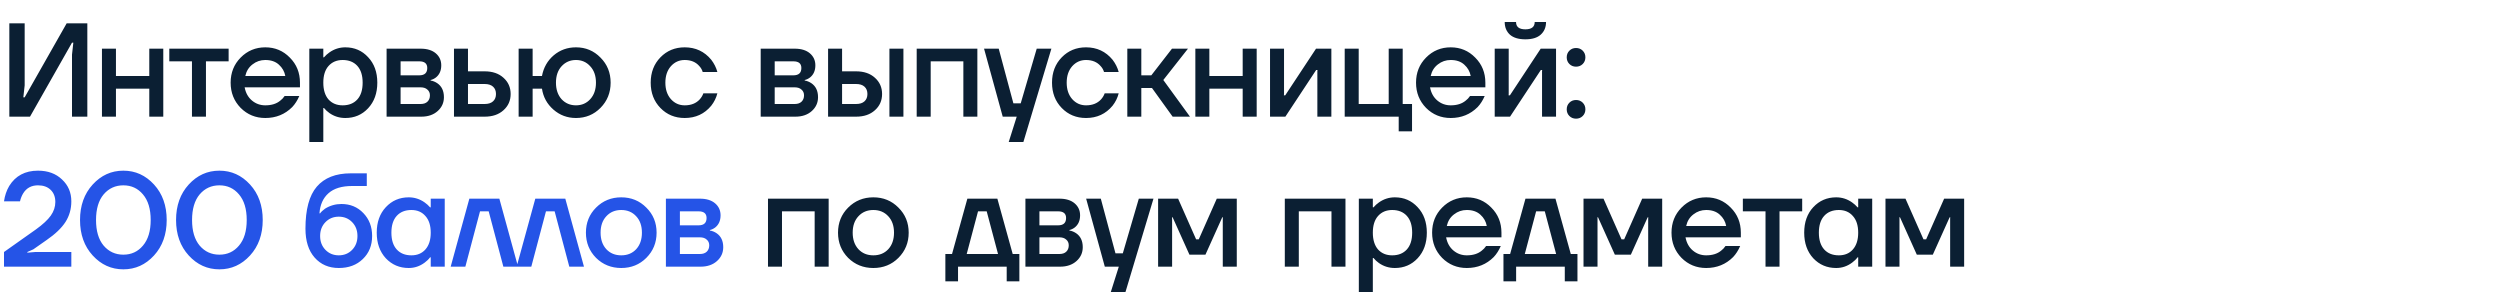
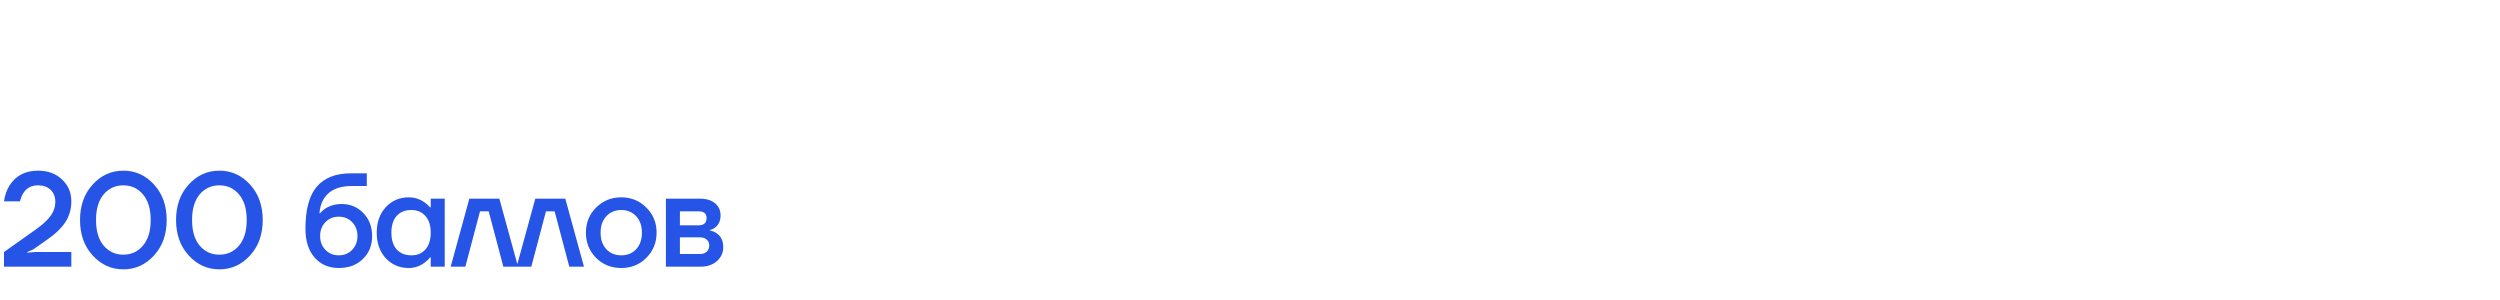
<svg xmlns="http://www.w3.org/2000/svg" width="1050" height="126" viewBox="0 0 1050 126" fill="none">
-   <path d="M3.92 49V9.8H10.36V35.84L9.8 40.88H10.36L28 9.8H36.68V49H30.24V22.96L30.8 17.92H30.24L12.6 49H3.92ZM42.818 49V20.44H48.698V31.92H62.698V20.44H68.578V49H62.698V37.24H48.698V49H42.818ZM71.103 25.76V20.44H96.022V25.76H86.502V49H80.623V25.76H71.103ZM101.067 45.304C98.267 42.429 96.867 38.901 96.867 34.72C96.867 30.539 98.267 27.029 101.067 24.192C103.904 21.317 107.358 19.88 111.427 19.88C115.496 19.88 118.931 21.317 121.731 24.192C124.568 27.029 125.987 30.539 125.987 34.72V36.68H102.747C103.195 39.032 104.222 40.88 105.827 42.224C107.432 43.568 109.299 44.24 111.427 44.24C114.04 44.24 116.131 43.587 117.699 42.28C118.408 41.757 119.024 41.104 119.547 40.32H125.707C124.923 42.149 123.934 43.699 122.739 44.968C119.678 48.029 115.907 49.56 111.427 49.56C107.358 49.56 103.904 48.141 101.067 45.304ZM103.027 31.92H119.827C119.491 30.053 118.595 28.467 117.139 27.16C115.72 25.853 113.816 25.2 111.427 25.2C109.411 25.2 107.619 25.816 106.051 27.048C104.483 28.243 103.475 29.867 103.027 31.92ZM129.911 59.64V20.44H135.791V24.08H136.071C136.743 23.296 137.509 22.605 138.367 22.008C140.383 20.589 142.605 19.88 145.031 19.88C148.877 19.88 152.069 21.261 154.607 24.024C157.183 26.749 158.471 30.315 158.471 34.72C158.471 39.125 157.183 42.709 154.607 45.472C152.069 48.197 148.877 49.56 145.031 49.56C142.567 49.56 140.346 48.869 138.367 47.488C137.471 46.853 136.706 46.144 136.071 45.36H135.791V59.64H129.911ZM137.975 27.72C136.519 29.363 135.791 31.696 135.791 34.72C135.791 37.744 136.519 40.096 137.975 41.776C139.469 43.419 141.447 44.24 143.911 44.24C146.525 44.24 148.578 43.419 150.071 41.776C151.565 40.133 152.311 37.781 152.311 34.72C152.311 31.659 151.565 29.307 150.071 27.664C148.578 26.021 146.525 25.2 143.911 25.2C141.447 25.2 139.469 26.04 137.975 27.72ZM162.369 49V20.44H176.649C179.375 20.44 181.503 21.093 183.033 22.4C184.564 23.707 185.329 25.387 185.329 27.44C185.329 29.643 184.583 31.341 183.089 32.536C182.343 33.096 181.596 33.451 180.849 33.6V33.824C181.82 33.973 182.753 34.347 183.649 34.944C185.516 36.213 186.449 38.173 186.449 40.824C186.449 43.139 185.572 45.08 183.817 46.648C182.063 48.216 179.767 49 176.929 49H162.369ZM168.249 31.64H176.089C178.329 31.64 179.449 30.613 179.449 28.56C179.449 26.693 178.329 25.76 176.089 25.76H168.249V31.64ZM168.249 43.68H176.649C177.881 43.68 178.833 43.363 179.505 42.728C180.215 42.056 180.569 41.16 180.569 40.04C180.569 39.032 180.215 38.229 179.505 37.632C178.833 36.997 177.881 36.68 176.649 36.68H168.249V43.68ZM190.671 49V20.44H196.551V29.96H203.551C206.837 29.96 209.469 30.856 211.447 32.648C213.463 34.44 214.471 36.717 214.471 39.48C214.471 42.243 213.463 44.52 211.447 46.312C209.469 48.104 206.837 49 203.551 49H190.671ZM196.551 43.68H203.551C205.082 43.68 206.258 43.307 207.079 42.56C207.901 41.813 208.311 40.787 208.311 39.48C208.311 38.173 207.901 37.147 207.079 36.4C206.258 35.653 205.082 35.28 203.551 35.28H196.551V43.68ZM217.825 49V20.44H223.705V31.92H227.625C228.297 28.373 229.939 25.48 232.553 23.24C235.203 21 238.321 19.88 241.905 19.88C245.974 19.88 249.409 21.317 252.209 24.192C255.046 27.029 256.465 30.539 256.465 34.72C256.465 38.901 255.046 42.429 252.209 45.304C249.409 48.141 245.974 49.56 241.905 49.56C238.283 49.56 235.129 48.384 232.441 46.032C229.753 43.68 228.147 40.749 227.625 37.24H223.705V49H217.825ZM235.857 27.832C234.289 29.549 233.505 31.845 233.505 34.72C233.505 37.595 234.289 39.909 235.857 41.664C237.462 43.381 239.478 44.24 241.905 44.24C244.331 44.24 246.329 43.381 247.897 41.664C249.502 39.909 250.305 37.595 250.305 34.72C250.305 31.845 249.502 29.549 247.897 27.832C246.329 26.077 244.331 25.2 241.905 25.2C239.478 25.2 237.462 26.077 235.857 27.832ZM277.383 45.36C274.658 42.56 273.295 39.013 273.295 34.72C273.295 30.427 274.658 26.88 277.383 24.08C280.109 21.28 283.506 19.88 287.575 19.88C292.13 19.88 295.845 21.616 298.719 25.088C299.951 26.693 300.81 28.411 301.295 30.24H295.135C294.874 29.307 294.389 28.467 293.679 27.72C292.223 26.04 290.189 25.2 287.575 25.2C285.261 25.2 283.319 26.077 281.751 27.832C280.221 29.587 279.455 31.883 279.455 34.72C279.455 37.557 280.221 39.853 281.751 41.608C283.319 43.363 285.261 44.24 287.575 44.24C290.263 44.24 292.373 43.4 293.903 41.72C294.575 40.973 295.079 40.133 295.415 39.2H301.295C300.81 41.104 299.951 42.84 298.719 44.408C295.882 47.843 292.167 49.56 287.575 49.56C283.506 49.56 280.109 48.16 277.383 45.36ZM319.493 49V20.44H333.773C336.498 20.44 338.626 21.093 340.157 22.4C341.688 23.707 342.453 25.387 342.453 27.44C342.453 29.643 341.706 31.341 340.213 32.536C339.466 33.096 338.72 33.451 337.973 33.6V33.824C338.944 33.973 339.877 34.347 340.773 34.944C342.64 36.213 343.573 38.173 343.573 40.824C343.573 43.139 342.696 45.08 340.941 46.648C339.186 48.216 336.89 49 334.053 49H319.493ZM325.373 31.64H333.213C335.453 31.64 336.573 30.613 336.573 28.56C336.573 26.693 335.453 25.76 333.213 25.76H325.373V31.64ZM325.373 43.68H333.773C335.005 43.68 335.957 43.363 336.629 42.728C337.338 42.056 337.693 41.16 337.693 40.04C337.693 39.032 337.338 38.229 336.629 37.632C335.957 36.997 335.005 36.68 333.773 36.68H325.373V43.68ZM373.555 49V20.44H379.435V49H373.555ZM347.795 49V20.44H353.675V29.96H359.555C362.84 29.96 365.472 30.856 367.451 32.648C369.467 34.44 370.475 36.717 370.475 39.48C370.475 42.243 369.467 44.52 367.451 46.312C365.472 48.104 362.84 49 359.555 49H347.795ZM353.675 43.68H359.555C361.086 43.68 362.262 43.307 363.083 42.56C363.904 41.813 364.315 40.787 364.315 39.48C364.315 38.173 363.904 37.147 363.083 36.4C362.262 35.653 361.086 35.28 359.555 35.28H353.675V43.68ZM385.011 49V20.44H410.491V49H404.611V25.76H390.891V49H385.011ZM413.302 20.44H419.462L425.622 43.4H428.702L435.422 20.44H441.582L429.822 59.64H423.662L427.022 49H421.142L413.302 20.44ZM445.937 45.36C443.211 42.56 441.849 39.013 441.849 34.72C441.849 30.427 443.211 26.88 445.937 24.08C448.662 21.28 452.059 19.88 456.129 19.88C460.683 19.88 464.398 21.616 467.273 25.088C468.505 26.693 469.363 28.411 469.849 30.24H463.689C463.427 29.307 462.942 28.467 462.233 27.72C460.777 26.04 458.742 25.2 456.129 25.2C453.814 25.2 451.873 26.077 450.305 27.832C448.774 29.587 448.009 31.883 448.009 34.72C448.009 37.557 448.774 39.853 450.305 41.608C451.873 43.363 453.814 44.24 456.129 44.24C458.817 44.24 460.926 43.4 462.457 41.72C463.129 40.973 463.633 40.133 463.969 39.2H469.849C469.363 41.104 468.505 42.84 467.273 44.408C464.435 47.843 460.721 49.56 456.129 49.56C452.059 49.56 448.662 48.16 445.937 45.36ZM473.471 49V20.44H479.351V31.64H483.551L492.231 20.44H498.951L488.591 33.6L499.791 49H492.511L483.831 36.96H479.351V49H473.471ZM502.047 49V20.44H507.927V31.92H521.927V20.44H527.807V49H521.927V37.24H507.927V49H502.047ZM533.411 49V20.44H539.291V39.48L539.235 40.04H539.795L552.731 20.44H559.171V49H553.291V29.96L553.347 29.4H552.787L539.851 49H533.411ZM564.775 49V20.44H570.655V43.68H583.255V20.44H589.135V43.68H593.055V55.16H587.455V49H564.775ZM598.933 45.304C596.133 42.429 594.733 38.901 594.733 34.72C594.733 30.539 596.133 27.029 598.933 24.192C601.77 21.317 605.224 19.88 609.293 19.88C613.362 19.88 616.797 21.317 619.597 24.192C622.434 27.029 623.853 30.539 623.853 34.72V36.68H600.613C601.061 39.032 602.088 40.88 603.693 42.224C605.298 43.568 607.165 44.24 609.293 44.24C611.906 44.24 613.997 43.587 615.565 42.28C616.274 41.757 616.89 41.104 617.413 40.32H623.573C622.789 42.149 621.8 43.699 620.605 44.968C617.544 48.029 613.773 49.56 609.293 49.56C605.224 49.56 601.77 48.141 598.933 45.304ZM600.893 31.92H617.693C617.357 30.053 616.461 28.467 615.005 27.16C613.586 25.853 611.682 25.2 609.293 25.2C607.277 25.2 605.485 25.816 603.917 27.048C602.349 28.243 601.341 29.867 600.893 31.92ZM627.777 49V20.44H633.657V39.48L633.601 40.04H634.161L647.097 20.44H653.537V49H647.657V29.96L647.713 29.4H647.153L634.217 49H627.777ZM631.977 9.24H636.737C636.737 11.293 638.044 12.32 640.657 12.32C643.271 12.32 644.577 11.293 644.577 9.24H649.337C649.337 11.443 648.591 13.216 647.097 14.56C645.641 15.867 643.495 16.52 640.657 16.52C637.82 16.52 635.655 15.867 634.161 14.56C632.705 13.216 631.977 11.443 631.977 9.24ZM659.142 26.88C658.395 26.133 658.022 25.2 658.022 24.08C658.022 22.96 658.395 22.027 659.142 21.28C659.889 20.533 660.822 20.16 661.942 20.16C663.062 20.16 663.995 20.533 664.742 21.28C665.489 22.027 665.862 22.96 665.862 24.08C665.862 25.2 665.489 26.133 664.742 26.88C663.995 27.627 663.062 28 661.942 28C660.822 28 659.889 27.627 659.142 26.88ZM659.142 48.72C658.395 47.973 658.022 47.04 658.022 45.92C658.022 44.8 658.395 43.867 659.142 43.12C659.889 42.373 660.822 42 661.942 42C663.062 42 663.995 42.373 664.742 43.12C665.489 43.867 665.862 44.8 665.862 45.92C665.862 47.04 665.489 47.973 664.742 48.72C663.995 49.467 663.062 49.84 661.942 49.84C660.822 49.84 659.889 49.467 659.142 48.72ZM322.556 112V83.44H348.036V112H342.156V88.76H328.436V112H322.556ZM356.223 108.304C353.385 105.429 351.967 101.901 351.967 97.72C351.967 93.539 353.385 90.029 356.223 87.192C359.097 84.317 362.625 82.88 366.807 82.88C370.988 82.88 374.497 84.317 377.335 87.192C380.209 90.029 381.647 93.539 381.647 97.72C381.647 101.901 380.209 105.429 377.335 108.304C374.497 111.141 370.988 112.56 366.807 112.56C362.625 112.56 359.097 111.141 356.223 108.304ZM360.535 90.832C358.929 92.549 358.127 94.845 358.127 97.72C358.127 100.595 358.929 102.909 360.535 104.664C362.14 106.381 364.231 107.24 366.807 107.24C369.383 107.24 371.473 106.381 373.079 104.664C374.684 102.909 375.487 100.595 375.487 97.72C375.487 94.845 374.684 92.549 373.079 90.832C371.473 89.077 369.383 88.2 366.807 88.2C364.231 88.2 362.14 89.077 360.535 90.832ZM397.053 118.16V106.68H399.853L406.293 83.44H418.893L425.333 106.68H428.133V118.16H422.813V112H402.373V118.16H397.053ZM406.013 106.68H419.173L414.413 88.76H410.773L406.013 106.68ZM430.677 112V83.44H444.957C447.683 83.44 449.811 84.093 451.341 85.4C452.872 86.707 453.637 88.387 453.637 90.44C453.637 92.643 452.891 94.341 451.397 95.536C450.651 96.096 449.904 96.451 449.157 96.6V96.824C450.128 96.973 451.061 97.347 451.957 97.944C453.824 99.213 454.757 101.173 454.757 103.824C454.757 106.139 453.88 108.08 452.125 109.648C450.371 111.216 448.075 112 445.237 112H430.677ZM436.557 94.64H444.397C446.637 94.64 447.757 93.613 447.757 91.56C447.757 89.693 446.637 88.76 444.397 88.76H436.557V94.64ZM436.557 106.68H444.957C446.189 106.68 447.141 106.363 447.813 105.728C448.523 105.056 448.877 104.16 448.877 103.04C448.877 102.032 448.523 101.229 447.813 100.632C447.141 99.997 446.189 99.68 444.957 99.68H436.557V106.68ZM456.179 83.44H462.339L468.499 106.4H471.579L478.299 83.44H484.459L472.699 122.64H466.539L469.899 112H464.019L456.179 83.44ZM486.406 112V83.44H494.806L502.366 100.52H503.486L511.046 83.44H519.446V112H513.566V91.84L513.622 91.28H513.342L506.286 106.96H499.566L492.51 91.28H492.23L492.286 91.84V112H486.406ZM539.619 112V83.44H565.099V112H559.219V88.76H545.499V112H539.619ZM570.71 122.64V83.44H576.59V87.08H576.87C577.542 86.296 578.307 85.605 579.166 85.008C581.182 83.589 583.403 82.88 585.83 82.88C589.675 82.88 592.867 84.261 595.406 87.024C597.982 89.749 599.27 93.315 599.27 97.72C599.27 102.125 597.982 105.709 595.406 108.472C592.867 111.197 589.675 112.56 585.83 112.56C583.366 112.56 581.145 111.869 579.166 110.488C578.27 109.853 577.505 109.144 576.87 108.36H576.59V122.64H570.71ZM578.774 90.72C577.318 92.363 576.59 94.696 576.59 97.72C576.59 100.744 577.318 103.096 578.774 104.776C580.267 106.419 582.246 107.24 584.71 107.24C587.323 107.24 589.377 106.419 590.87 104.776C592.363 103.133 593.11 100.781 593.11 97.72C593.11 94.659 592.363 92.307 590.87 90.664C589.377 89.021 587.323 88.2 584.71 88.2C582.246 88.2 580.267 89.04 578.774 90.72ZM605.688 108.304C602.888 105.429 601.488 101.901 601.488 97.72C601.488 93.539 602.888 90.029 605.688 87.192C608.525 84.317 611.979 82.88 616.048 82.88C620.117 82.88 623.552 84.317 626.352 87.192C629.189 90.029 630.608 93.539 630.608 97.72V99.68H607.368C607.816 102.032 608.843 103.88 610.448 105.224C612.053 106.568 613.92 107.24 616.048 107.24C618.661 107.24 620.752 106.587 622.32 105.28C623.029 104.757 623.645 104.104 624.168 103.32H630.328C629.544 105.149 628.555 106.699 627.36 107.968C624.299 111.029 620.528 112.56 616.048 112.56C611.979 112.56 608.525 111.141 605.688 108.304ZM607.648 94.92H624.448C624.112 93.053 623.216 91.467 621.76 90.16C620.341 88.853 618.437 88.2 616.048 88.2C614.032 88.2 612.24 88.816 610.672 90.048C609.104 91.243 608.096 92.867 607.648 94.92ZM631.452 118.16V106.68H634.252L640.692 83.44H653.292L659.732 106.68H662.532V118.16H657.212V112H636.772V118.16H631.452ZM640.412 106.68H653.572L648.812 88.76H645.172L640.412 106.68ZM665.077 112V83.44H673.477L681.037 100.52H682.157L689.717 83.44H698.117V112H692.237V91.84L692.293 91.28H692.013L684.957 106.96H678.237L671.181 91.28H670.901L670.957 91.84V112H665.077ZM706.234 108.304C703.434 105.429 702.034 101.901 702.034 97.72C702.034 93.539 703.434 90.029 706.234 87.192C709.072 84.317 712.525 82.88 716.594 82.88C720.664 82.88 724.098 84.317 726.898 87.192C729.736 90.029 731.154 93.539 731.154 97.72V99.68H707.914C708.362 102.032 709.389 103.88 710.994 105.224C712.6 106.568 714.466 107.24 716.594 107.24C719.208 107.24 721.298 106.587 722.866 105.28C723.576 104.757 724.192 104.104 724.714 103.32H730.874C730.09 105.149 729.101 106.699 727.906 107.968C724.845 111.029 721.074 112.56 716.594 112.56C712.525 112.56 709.072 111.141 706.234 108.304ZM708.194 94.92H724.994C724.658 93.053 723.762 91.467 722.306 90.16C720.888 88.853 718.984 88.2 716.594 88.2C714.578 88.2 712.786 88.816 711.218 90.048C709.65 91.243 708.642 92.867 708.194 94.92ZM731.999 88.76V83.44H756.919V88.76H747.399V112H741.519V88.76H731.999ZM761.571 108.472C759.032 105.709 757.763 102.125 757.763 97.72C757.763 93.315 759.032 89.749 761.571 87.024C764.147 84.261 767.358 82.88 771.203 82.88C773.63 82.88 775.851 83.589 777.867 85.008C778.726 85.605 779.491 86.296 780.163 87.08H780.443V83.44H786.323V112H780.443V108.08H780.163C779.603 108.864 778.838 109.611 777.867 110.32C775.851 111.813 773.63 112.56 771.203 112.56C767.358 112.56 764.147 111.197 761.571 108.472ZM766.163 90.664C764.67 92.307 763.923 94.659 763.923 97.72C763.923 100.781 764.67 103.133 766.163 104.776C767.656 106.419 769.71 107.24 772.323 107.24C774.787 107.24 776.747 106.419 778.203 104.776C779.696 103.096 780.443 100.744 780.443 97.72C780.443 94.696 779.696 92.363 778.203 90.72C776.747 89.04 774.787 88.2 772.323 88.2C769.71 88.2 767.656 89.021 766.163 90.664ZM791.901 112V83.44H800.301L807.861 100.52H808.981L816.541 83.44H824.941V112H819.061V91.84L819.117 91.28H818.837L811.781 106.96H805.061L798.005 91.28H797.725L797.781 91.84V112H791.901Z" fill="#0B1F33" />
  <path d="M1.68 112V105.84L15.064 96.376C17.976 94.285 20.067 92.344 21.336 90.552C22.605 88.76 23.24 86.856 23.24 84.84C23.24 82.712 22.587 81.013 21.28 79.744C19.973 78.475 18.2 77.84 15.96 77.84C13.197 77.84 11.125 78.96 9.744 81.2C9.147 82.171 8.699 83.291 8.4 84.56H1.68C2.016 82.171 2.744 80.024 3.864 78.12C6.515 73.827 10.547 71.68 15.96 71.68C20.104 71.68 23.464 72.912 26.04 75.376C28.653 77.803 29.96 80.864 29.96 84.56C29.96 87.771 29.139 90.664 27.496 93.24C25.853 95.779 23.221 98.299 19.6 100.8L14 104.72L11.48 105.84V106.12L14.84 105.84H29.96V112H1.68ZM38.931 107.296C35.384 103.413 33.611 98.448 33.611 92.4C33.611 86.352 35.384 81.387 38.931 77.504C42.478 73.621 46.771 71.68 51.811 71.68C56.851 71.68 61.144 73.621 64.691 77.504C68.238 81.387 70.011 86.352 70.011 92.4C70.011 98.448 68.238 103.413 64.691 107.296C61.144 111.179 56.851 113.12 51.811 113.12C46.771 113.12 42.478 111.179 38.931 107.296ZM43.523 81.648C41.395 84.187 40.331 87.771 40.331 92.4C40.331 97.029 41.395 100.613 43.523 103.152C45.688 105.691 48.451 106.96 51.811 106.96C55.171 106.96 57.915 105.691 60.043 103.152C62.208 100.613 63.291 97.029 63.291 92.4C63.291 87.771 62.208 84.187 60.043 81.648C57.915 79.109 55.171 77.84 51.811 77.84C48.451 77.84 45.688 79.109 43.523 81.648ZM79.264 107.296C75.717 103.413 73.944 98.448 73.944 92.4C73.944 86.352 75.717 81.387 79.264 77.504C82.811 73.621 87.104 71.68 92.144 71.68C97.184 71.68 101.477 73.621 105.024 77.504C108.571 81.387 110.344 86.352 110.344 92.4C110.344 98.448 108.571 103.413 105.024 107.296C101.477 111.179 97.184 113.12 92.144 113.12C87.104 113.12 82.811 111.179 79.264 107.296ZM83.856 81.648C81.728 84.187 80.664 87.771 80.664 92.4C80.664 97.029 81.728 100.613 83.856 103.152C86.021 105.691 88.784 106.96 92.144 106.96C95.504 106.96 98.248 105.691 100.376 103.152C102.541 100.613 103.624 97.029 103.624 92.4C103.624 87.771 102.541 84.187 100.376 81.648C98.248 79.109 95.504 77.84 92.144 77.84C88.784 77.84 86.021 79.109 83.856 81.648ZM128.292 96.04C128.292 87.976 129.879 82.096 133.052 78.4C136.263 74.667 141.023 72.8 147.332 72.8H154.052V78.12H147.892C143.562 78.12 140.258 79.128 137.98 81.144C135.703 83.16 134.434 85.979 134.172 89.6H134.452C134.863 89.003 135.554 88.349 136.524 87.64C138.615 86.333 140.911 85.68 143.412 85.68C147.108 85.68 150.17 86.949 152.596 89.488C155.06 92.027 156.292 95.237 156.292 99.12C156.292 103.077 154.986 106.307 152.372 108.808C149.796 111.309 146.436 112.56 142.292 112.56C138.111 112.56 134.732 111.104 132.156 108.192C129.58 105.28 128.292 101.229 128.292 96.04ZM136.692 93.296C135.199 94.827 134.452 96.768 134.452 99.12C134.452 101.472 135.199 103.413 136.692 104.944C138.186 106.475 140.052 107.24 142.292 107.24C144.532 107.24 146.399 106.475 147.892 104.944C149.386 103.413 150.132 101.472 150.132 99.12C150.132 96.768 149.386 94.827 147.892 93.296C146.399 91.765 144.532 91 142.292 91C140.052 91 138.186 91.765 136.692 93.296ZM162.036 108.472C159.498 105.709 158.228 102.125 158.228 97.72C158.228 93.315 159.498 89.749 162.036 87.024C164.612 84.261 167.823 82.88 171.668 82.88C174.095 82.88 176.316 83.589 178.332 85.008C179.191 85.605 179.956 86.296 180.628 87.08H180.908V83.44H186.788V112H180.908V108.08H180.628C180.068 108.864 179.303 109.611 178.332 110.32C176.316 111.813 174.095 112.56 171.668 112.56C167.823 112.56 164.612 111.197 162.036 108.472ZM166.628 90.664C165.135 92.307 164.388 94.659 164.388 97.72C164.388 100.781 165.135 103.133 166.628 104.776C168.122 106.419 170.175 107.24 172.788 107.24C175.252 107.24 177.212 106.419 178.668 104.776C180.162 103.096 180.908 100.744 180.908 97.72C180.908 94.696 180.162 92.363 178.668 90.72C177.212 89.04 175.252 88.2 172.788 88.2C170.175 88.2 168.122 89.021 166.628 90.664ZM189.287 112L197.127 83.44H209.727L217.567 112H211.407L205.247 88.76H201.607L195.447 112H189.287ZM216.987 112L224.827 83.44H237.427L245.267 112H239.107L232.947 88.76H229.307L223.147 112H216.987ZM250.343 108.304C247.506 105.429 246.087 101.901 246.087 97.72C246.087 93.539 247.506 90.029 250.343 87.192C253.218 84.317 256.746 82.88 260.927 82.88C265.109 82.88 268.618 84.317 271.455 87.192C274.33 90.029 275.767 93.539 275.767 97.72C275.767 101.901 274.33 105.429 271.455 108.304C268.618 111.141 265.109 112.56 260.927 112.56C256.746 112.56 253.218 111.141 250.343 108.304ZM254.655 90.832C253.05 92.549 252.247 94.845 252.247 97.72C252.247 100.595 253.05 102.909 254.655 104.664C256.261 106.381 258.351 107.24 260.927 107.24C263.503 107.24 265.594 106.381 267.199 104.664C268.805 102.909 269.607 100.595 269.607 97.72C269.607 94.845 268.805 92.549 267.199 90.832C265.594 89.077 263.503 88.2 260.927 88.2C258.351 88.2 256.261 89.077 254.655 90.832ZM279.678 112V83.44H293.958C296.684 83.44 298.812 84.093 300.342 85.4C301.873 86.707 302.638 88.387 302.638 90.44C302.638 92.643 301.892 94.341 300.398 95.536C299.652 96.096 298.905 96.451 298.158 96.6V96.824C299.129 96.973 300.062 97.347 300.958 97.944C302.825 99.213 303.758 101.173 303.758 103.824C303.758 106.139 302.881 108.08 301.126 109.648C299.372 111.216 297.076 112 294.238 112H279.678ZM285.558 94.64H293.398C295.638 94.64 296.758 93.613 296.758 91.56C296.758 89.693 295.638 88.76 293.398 88.76H285.558V94.64ZM285.558 106.68H293.958C295.19 106.68 296.142 106.363 296.814 105.728C297.524 105.056 297.878 104.16 297.878 103.04C297.878 102.032 297.524 101.229 296.814 100.632C296.142 99.997 295.19 99.68 293.958 99.68H285.558V106.68Z" fill="#2554E7" />
</svg>